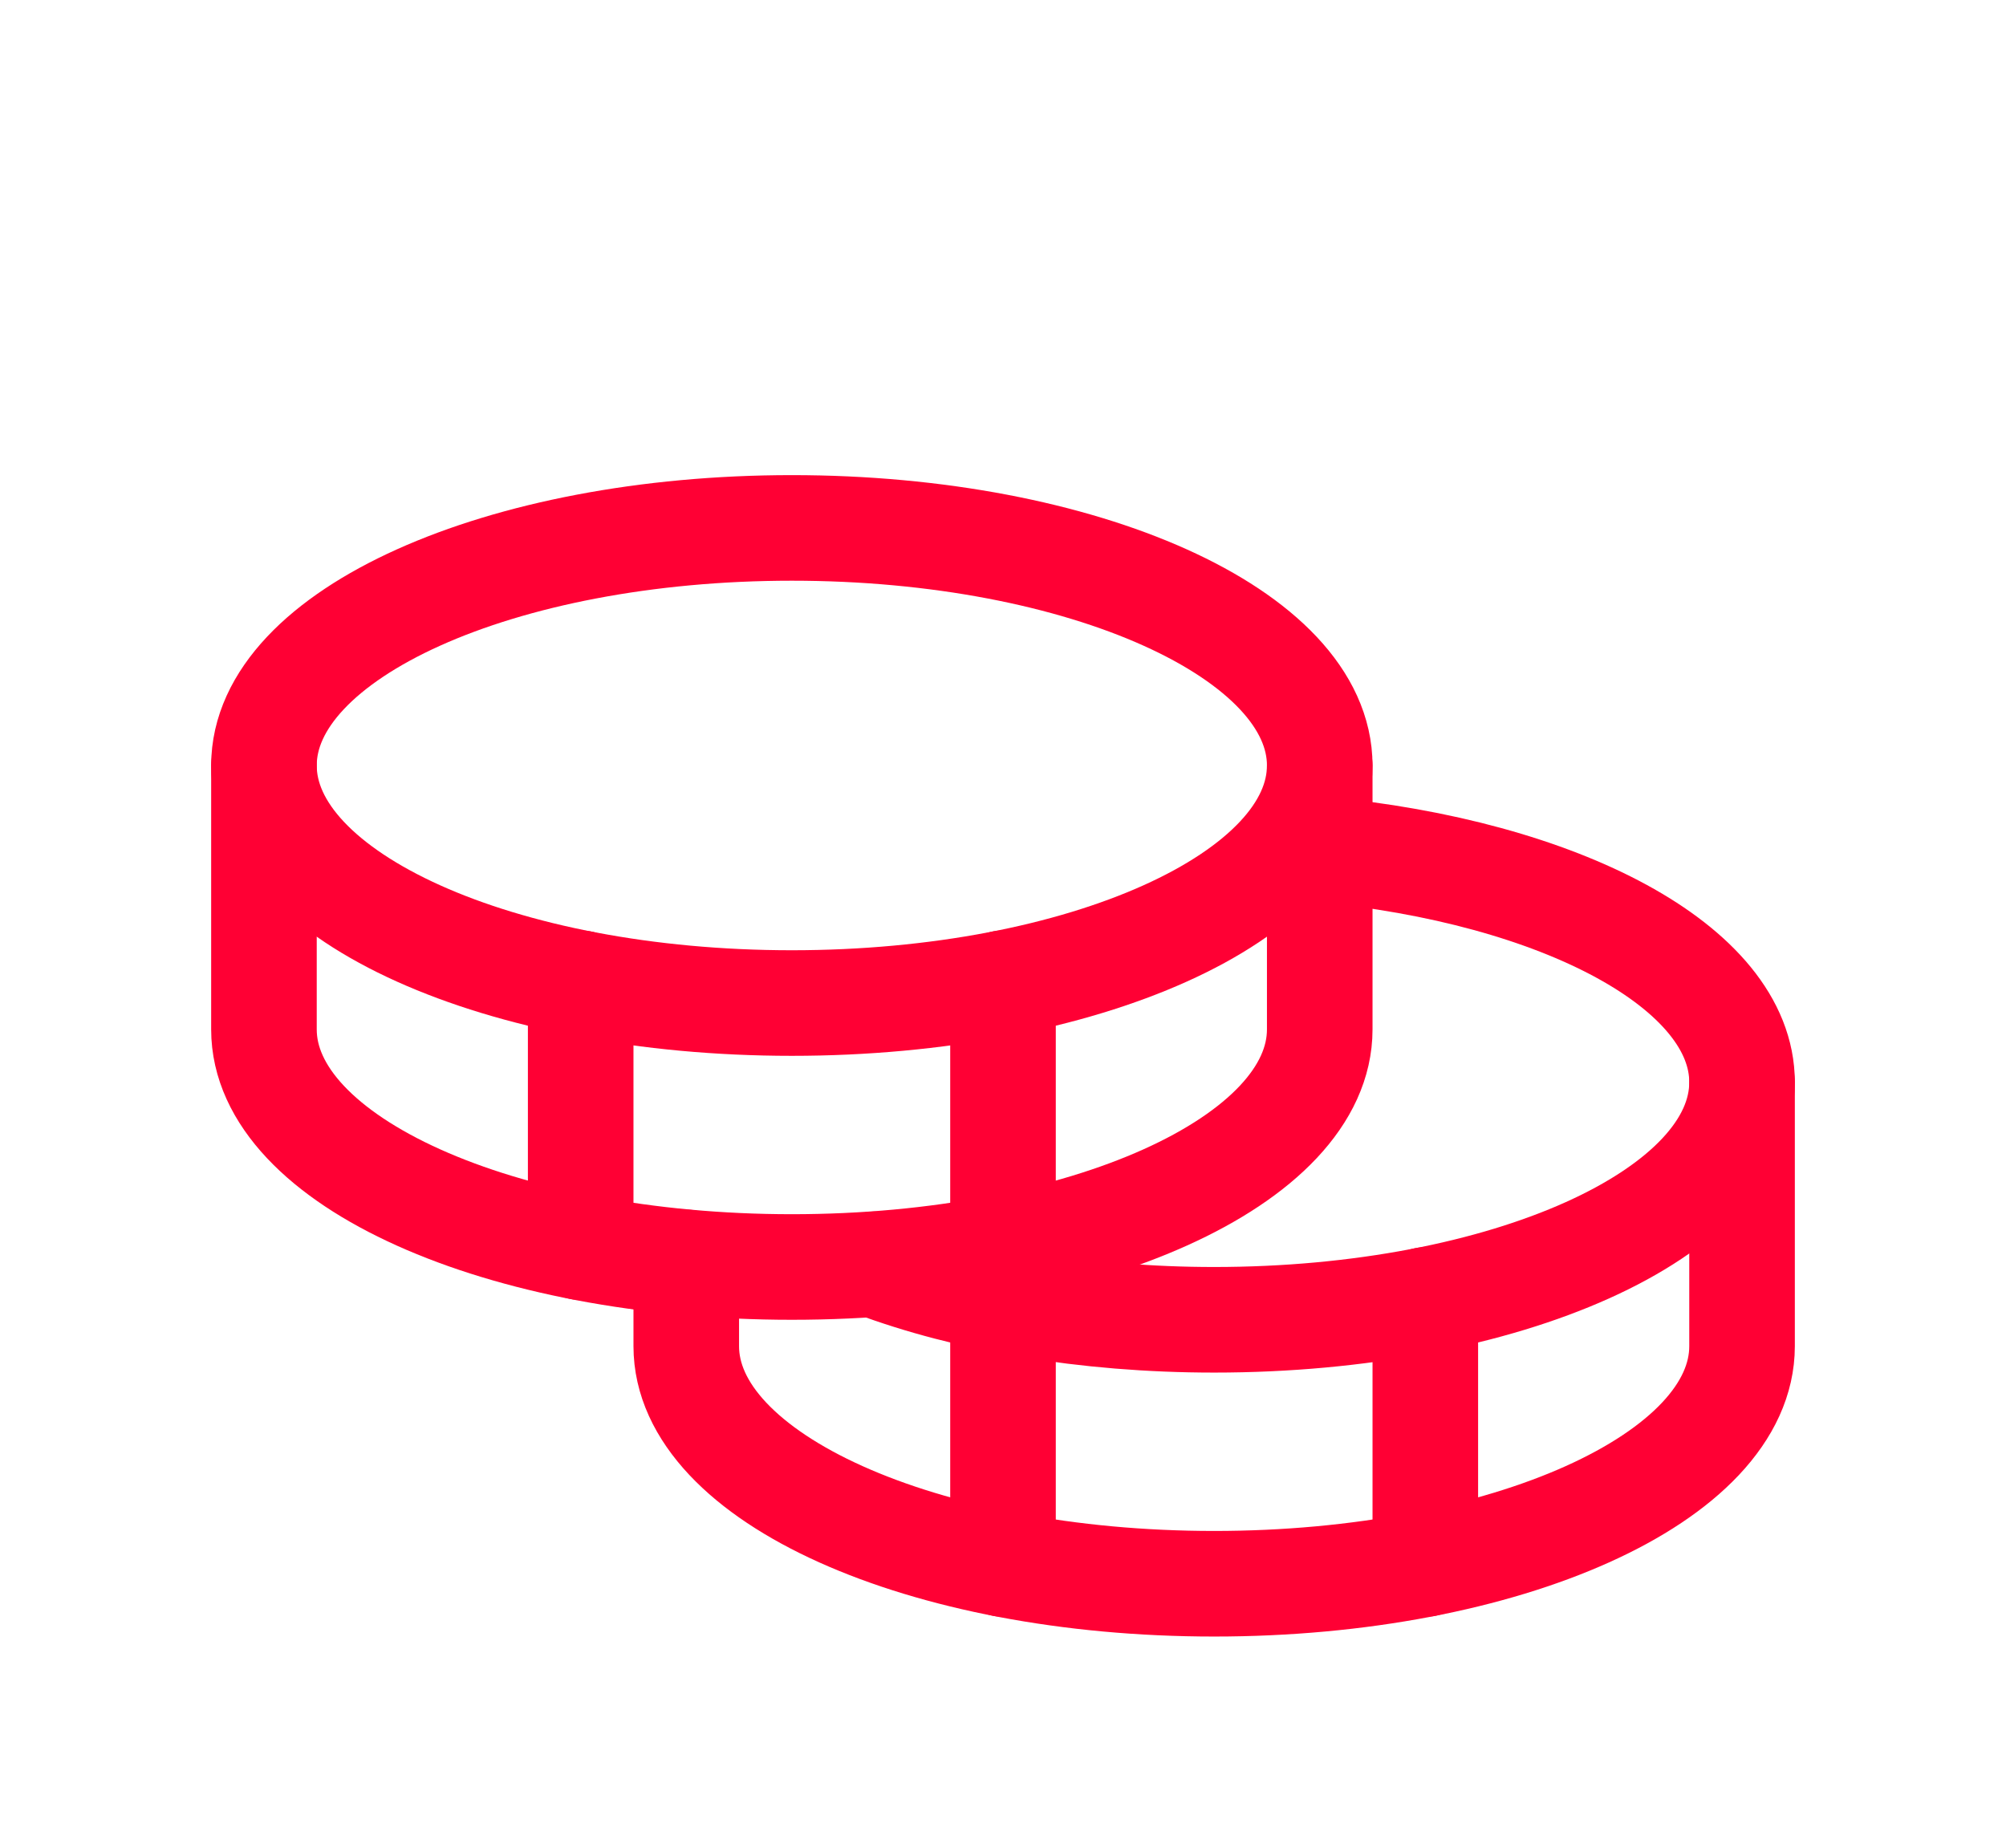
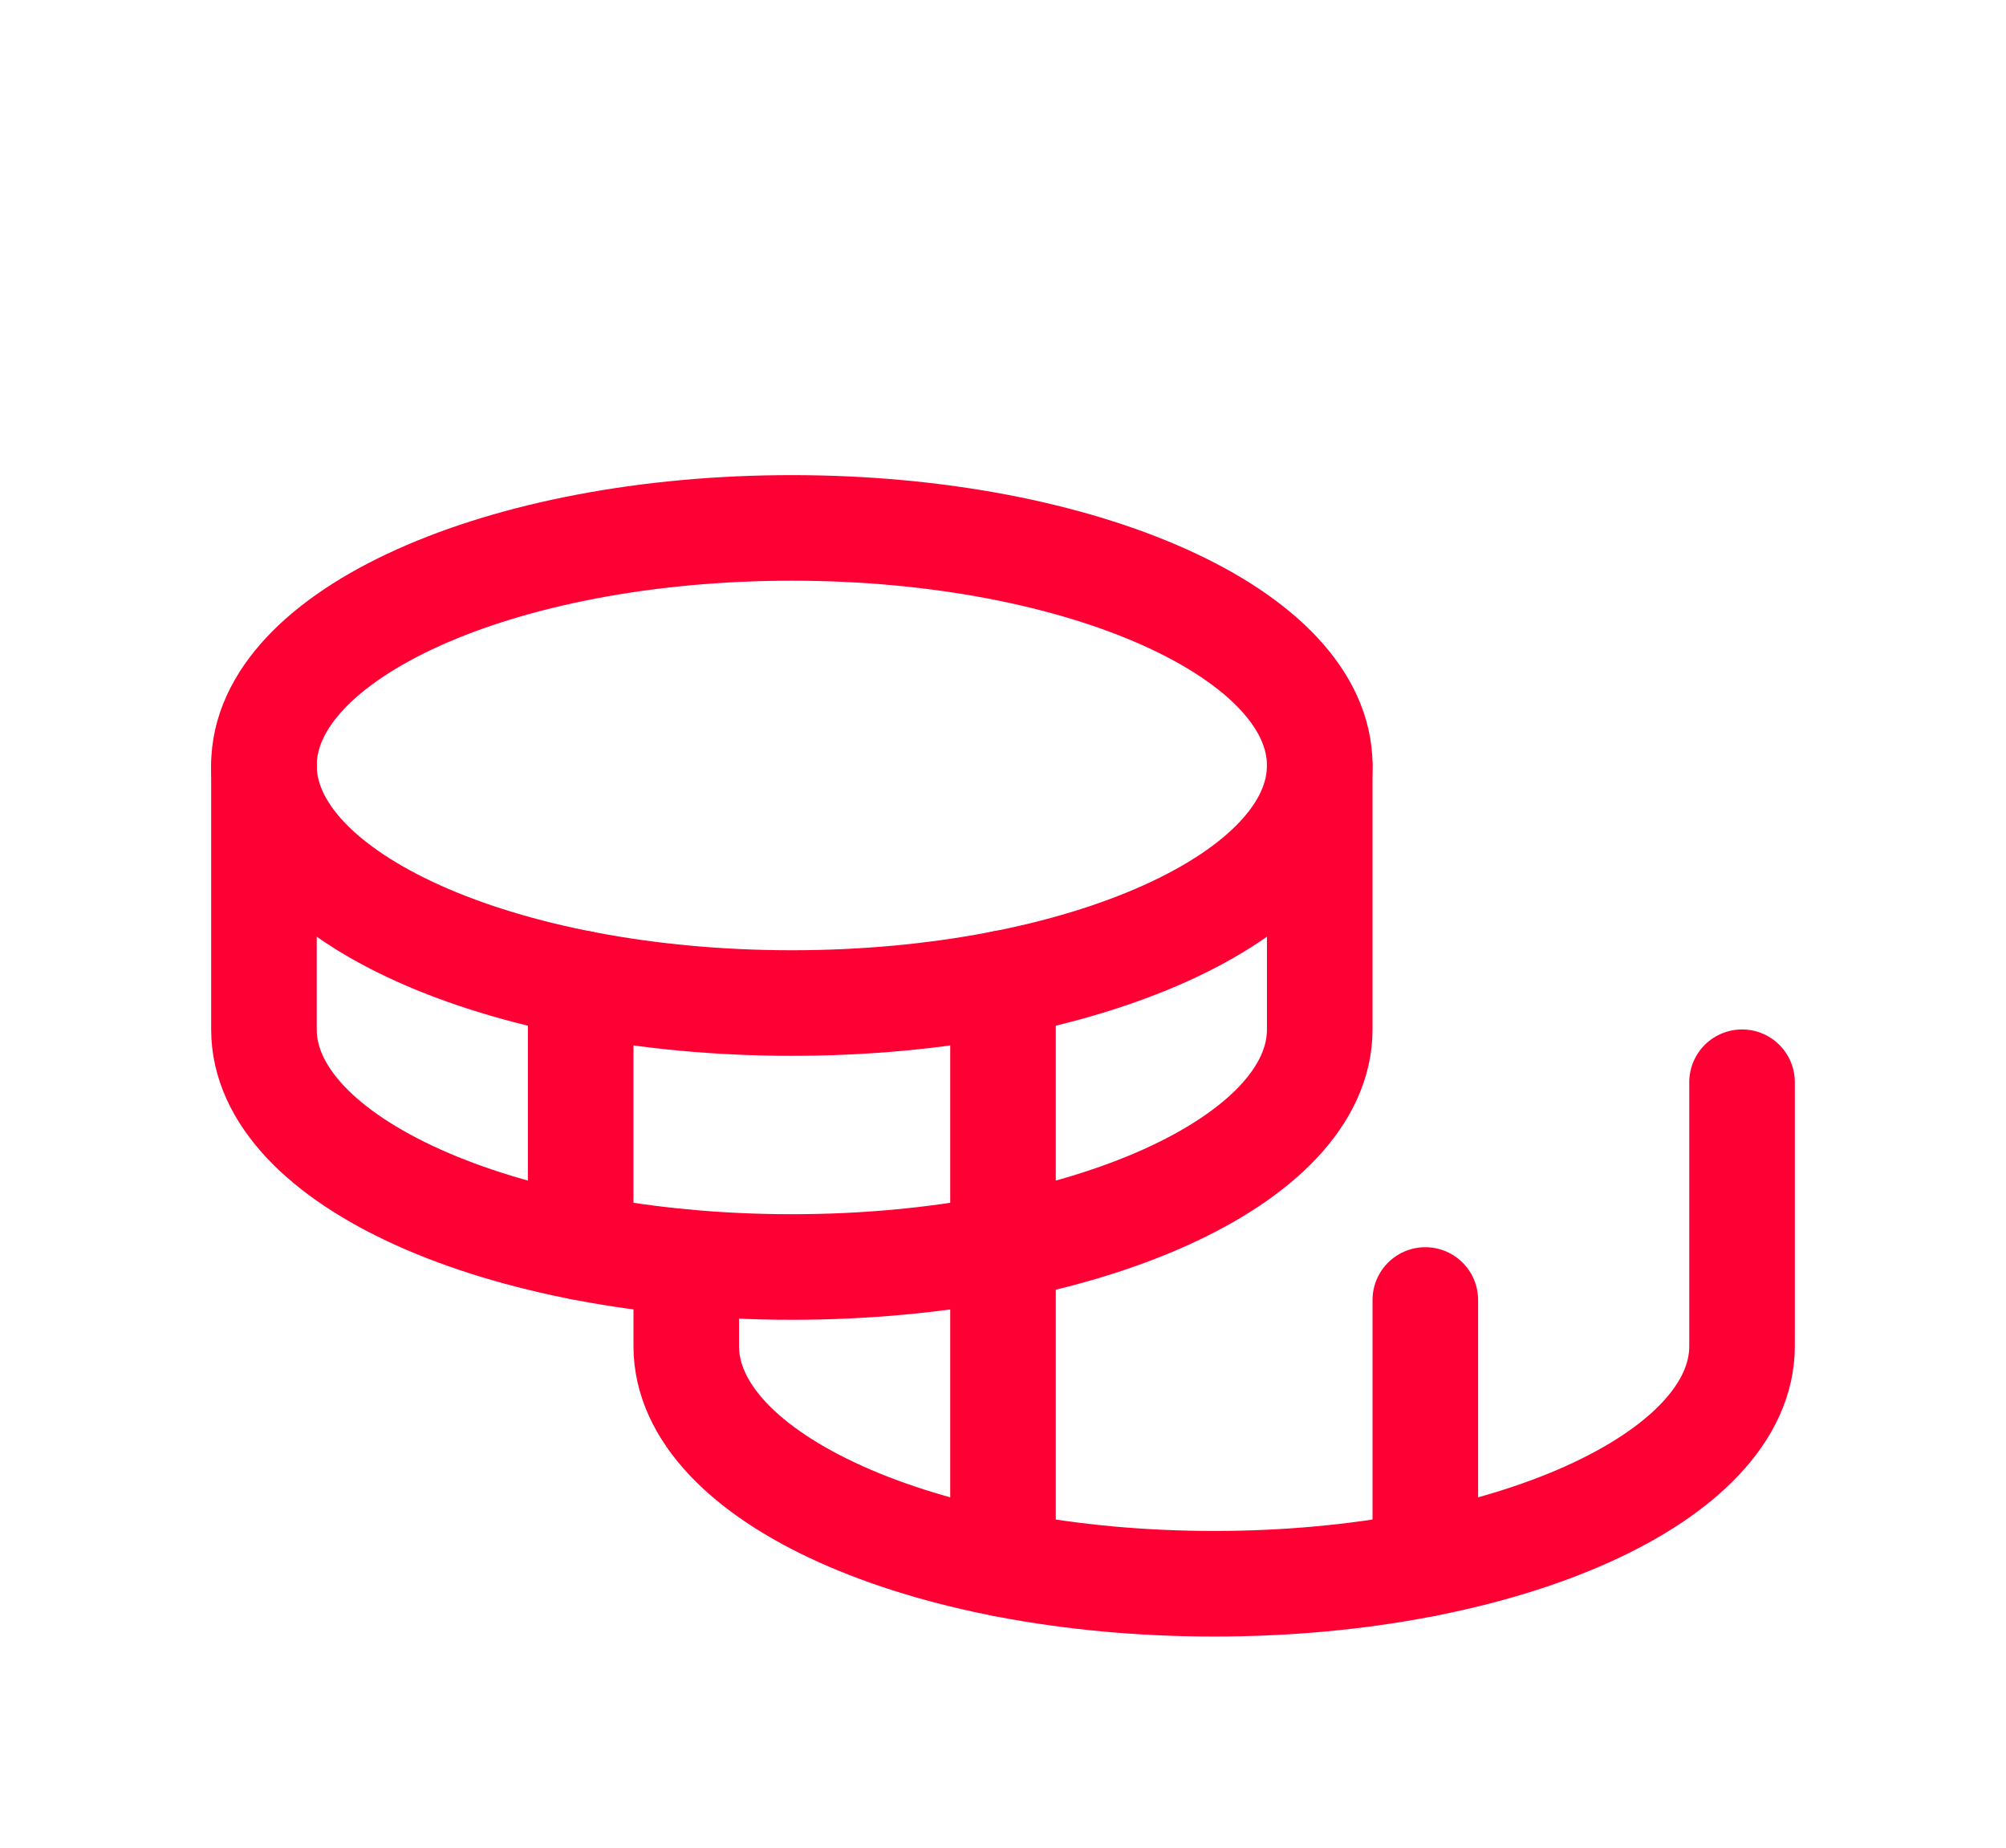
<svg xmlns="http://www.w3.org/2000/svg" width="38" height="35" viewBox="0 0 38 35" fill="none">
  <g filter="url(#filter0_d_755_1976)">
    <path d="M15 15C20.523 15 25 12.985 25 10.5C25 8.015 20.523 6 15 6C9.477 6 5 8.015 5 10.5C5 12.985 9.477 15 15 15Z" stroke="#FF0034" stroke-width="2" stroke-linecap="round" stroke-linejoin="round" />
    <path d="M5 10.5V15.5C5 17.988 9.475 20 15 20C20.525 20 25 17.988 25 15.5V10.5" stroke="#FF0034" stroke-width="2" stroke-linecap="round" stroke-linejoin="round" />
    <path d="M11 14.625V19.625" stroke="#FF0034" stroke-width="2" stroke-linecap="round" stroke-linejoin="round" />
-     <path d="M25 12.087C29.562 12.512 33 14.325 33 16.5C33 18.987 28.525 21 23 21C20.55 21 18.3 20.6 16.562 19.95" stroke="#FF0034" stroke-width="2" stroke-linecap="round" stroke-linejoin="round" />
    <path d="M13 19.913V21.5C13 23.988 17.475 26 23 26C28.525 26 33 23.988 33 21.5V16.5" stroke="#FF0034" stroke-width="2" stroke-linecap="round" stroke-linejoin="round" />
    <path d="M27 20.625V25.625" stroke="#FF0034" stroke-width="2" stroke-linecap="round" stroke-linejoin="round" />
    <path d="M19 14.625V25.625" stroke="#FF0034" stroke-width="2" stroke-linecap="round" stroke-linejoin="round" />
  </g>
  <defs>
    <filter id="filter0_d_755_1976" x="-1" y="0" width="40" height="40" filterUnits="userSpaceOnUse" color-interpolation-filters="sRGB">
      <feFlood flood-opacity="0" result="BackgroundImageFix" />
      <feColorMatrix in="SourceAlpha" type="matrix" values="0 0 0 0 0 0 0 0 0 0 0 0 0 0 0 0 0 0 127 0" result="hardAlpha" />
      <feOffset dy="4" />
      <feGaussianBlur stdDeviation="2" />
      <feComposite in2="hardAlpha" operator="out" />
      <feColorMatrix type="matrix" values="0 0 0 0 0 0 0 0 0 0 0 0 0 0 0 0 0 0 0.25 0" />
      <feBlend mode="normal" in2="BackgroundImageFix" result="effect1_dropShadow_755_1976" />
      <feBlend mode="normal" in="SourceGraphic" in2="effect1_dropShadow_755_1976" result="shape" />
    </filter>
  </defs>
</svg>